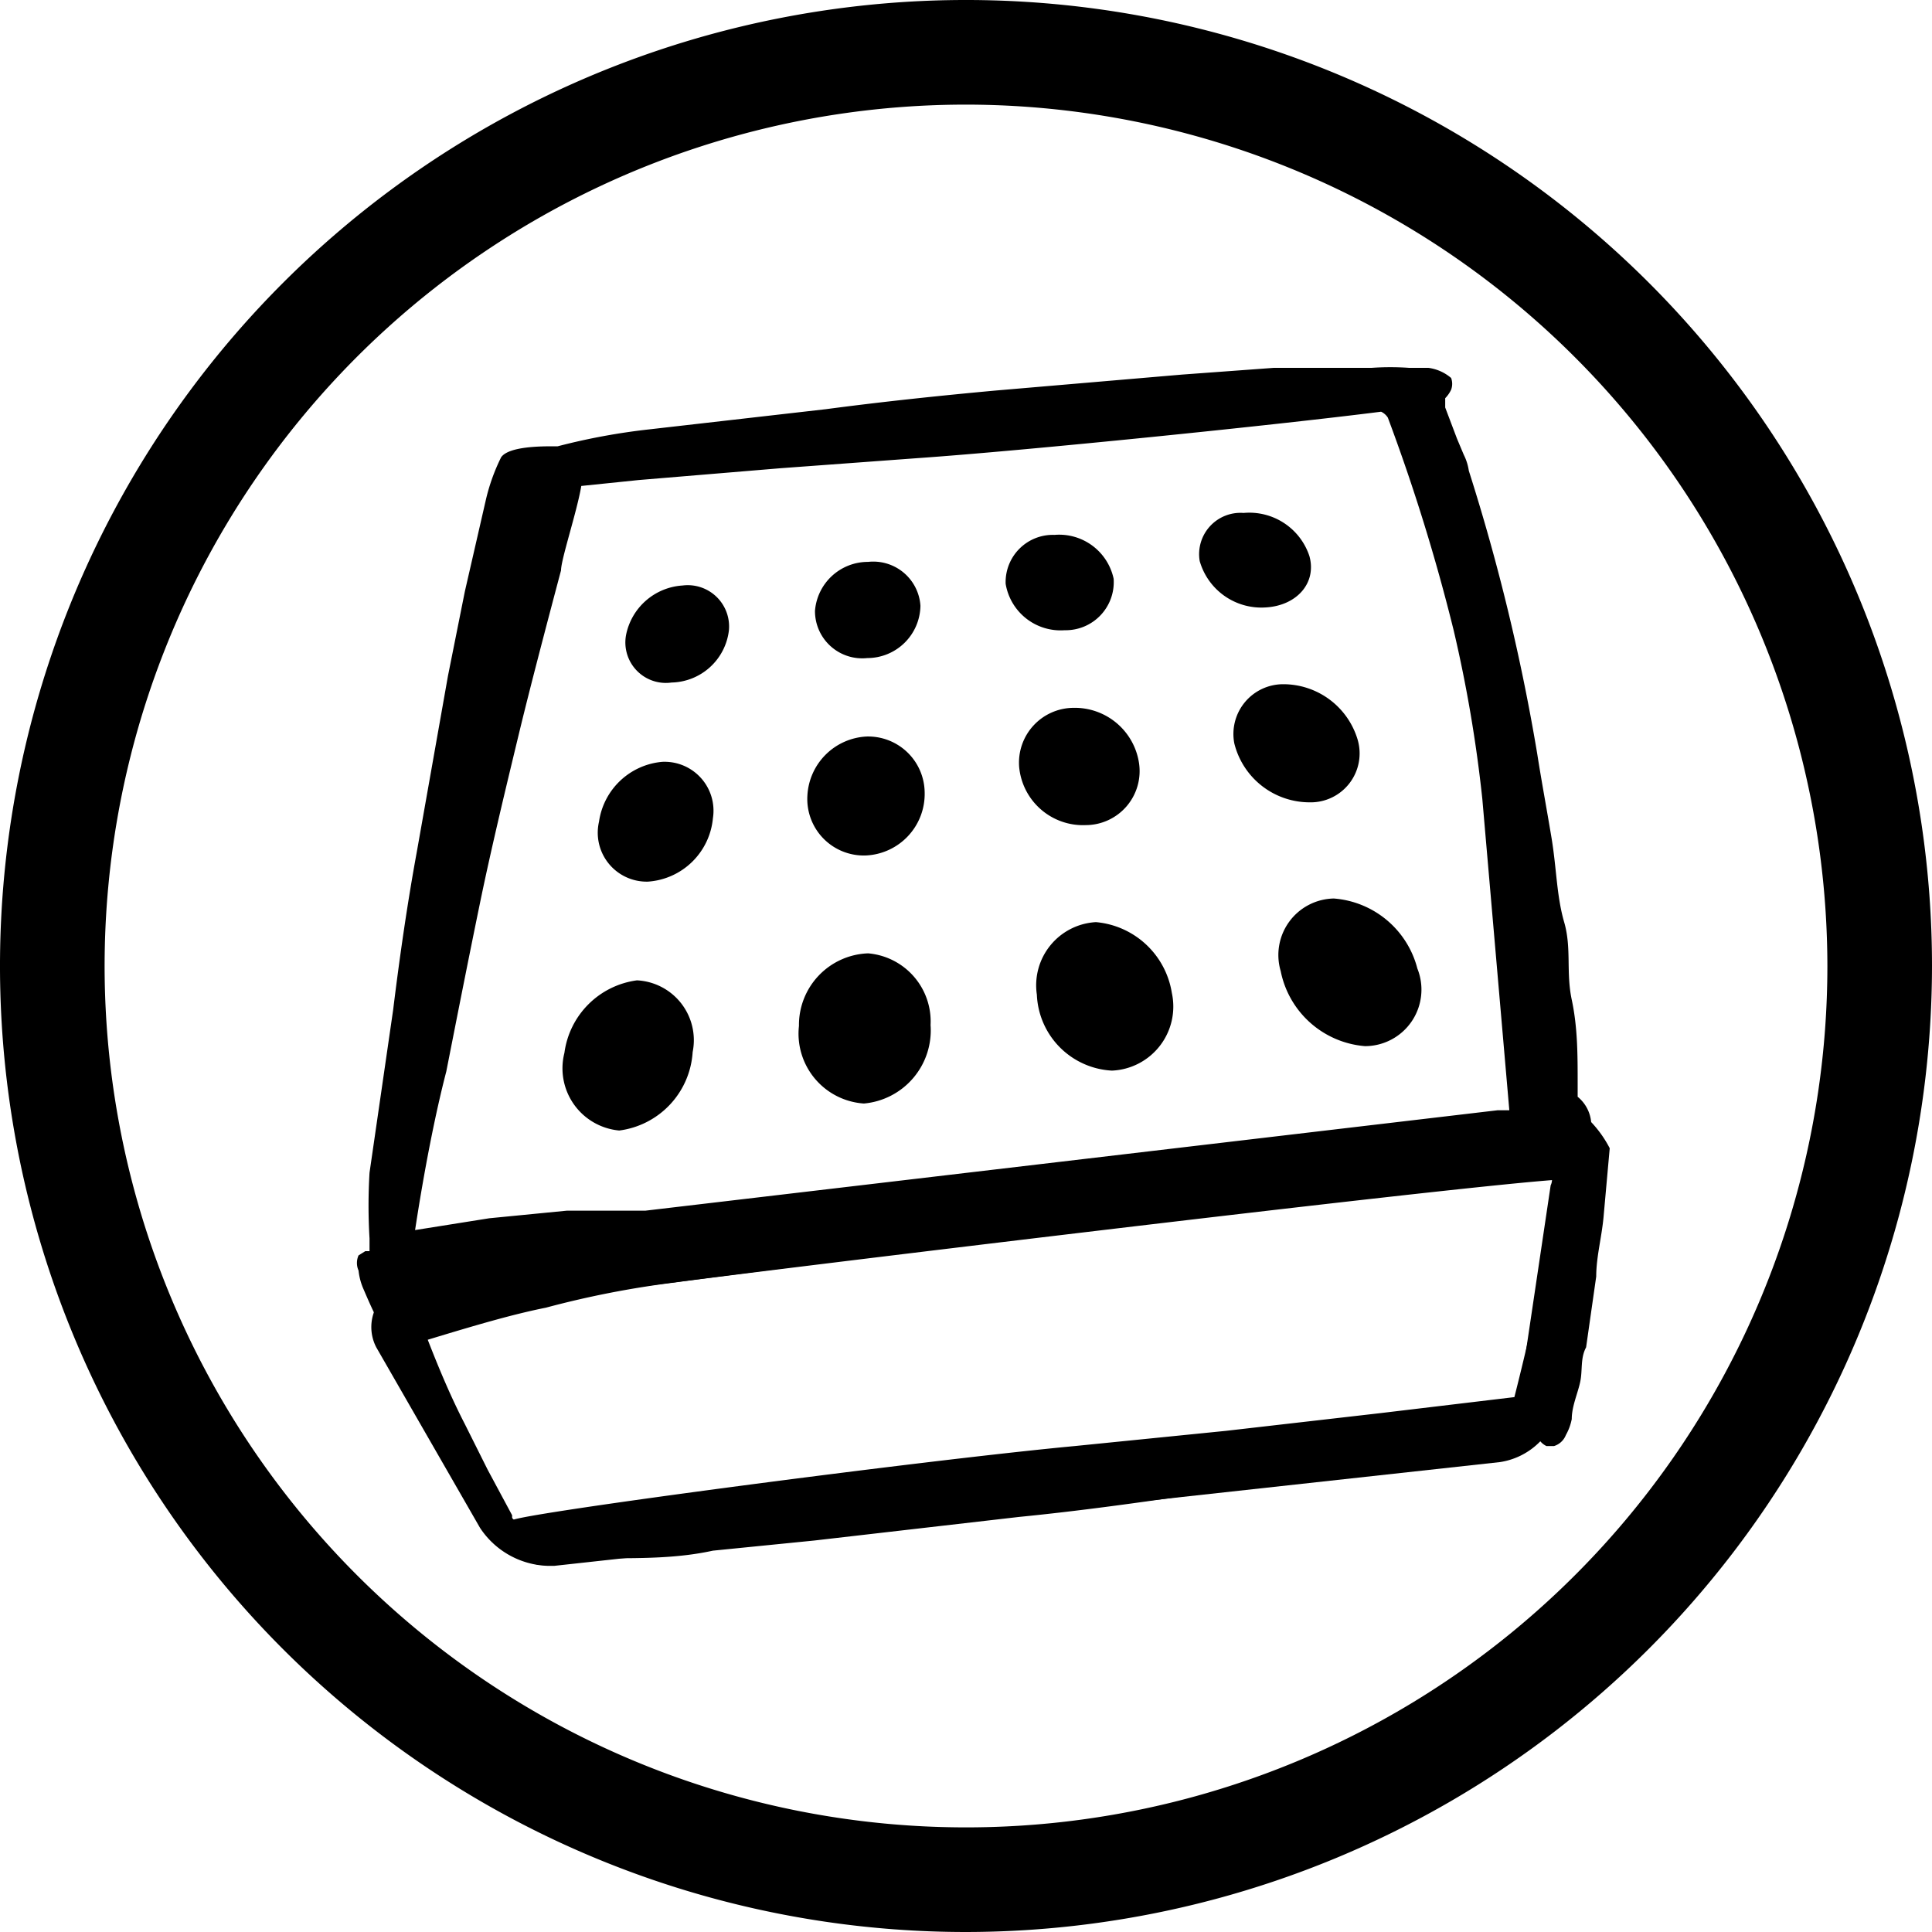
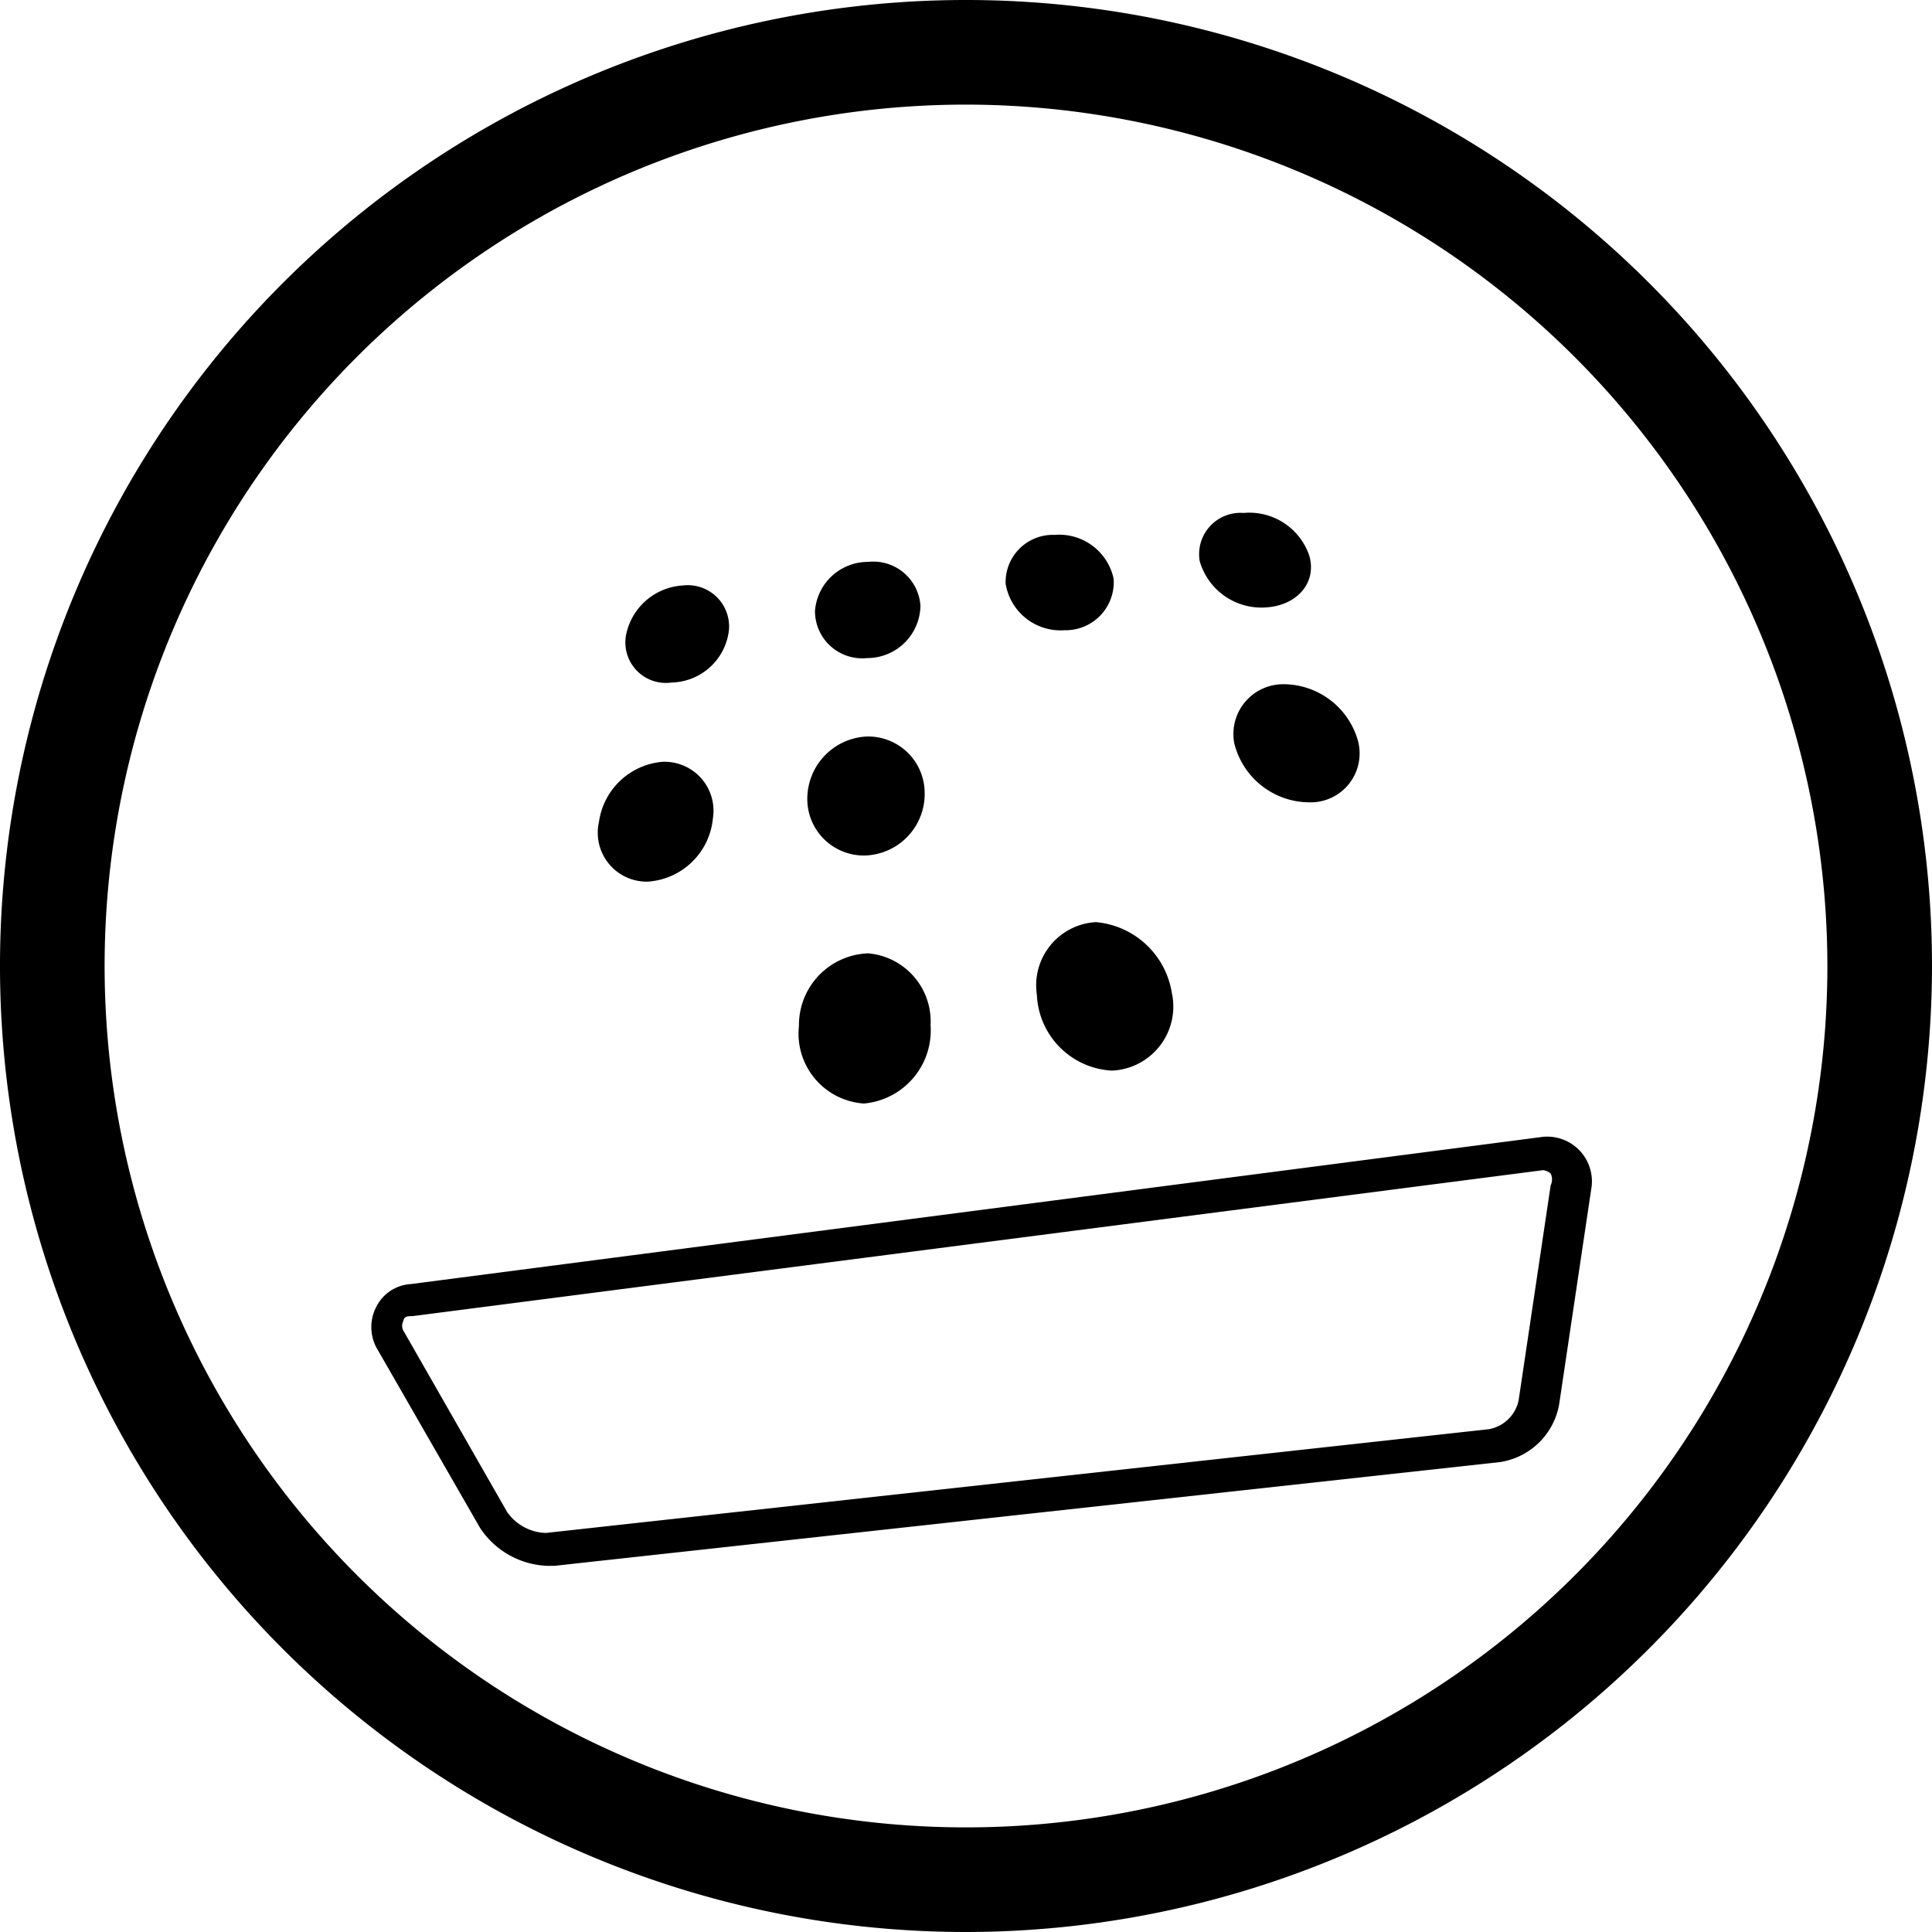
<svg xmlns="http://www.w3.org/2000/svg" id="Layer_20" data-name="Layer 20" viewBox="0 0 22.9 22.9">
  <path d="M95.16,84.6a11.45,11.45,0,1,1,11.45-11.45A11.46,11.46,0,0,1,95.16,84.6Zm0-21.66a10.21,10.21,0,1,0,10.21,10.21A10.22,10.22,0,0,0,95.16,62.94Z" transform="translate(-83.71 -61.7)" />
  <path d="M90.2,80.26a1,1,0,0,1-.8-.45l-1.23-2.14a.52.52,0,0,1,0-.48.49.49,0,0,1,.41-.27l13.38-1.74a.53.53,0,0,1,.61.62l-.38,2.55a.84.84,0,0,1-.7.68L90.28,80.26ZM102,75.57,88.6,77.3c-.06,0-.1,0-.11.06a.12.12,0,0,0,0,.11l1.23,2.15a.58.58,0,0,0,.46.25h0l11.18-1.23a.44.44,0,0,0,.35-.34l.38-2.55a.16.16,0,0,0,0-.14A.17.17,0,0,0,102,75.57Z" transform="translate(-83.71 -61.7)" />
  <path d="M92.35,69.17a.7.7,0,0,1-.68.62.48.48,0,0,1-.54-.56.73.73,0,0,1,.67-.59A.49.49,0,0,1,92.35,69.17Z" transform="translate(-83.71 -61.7)" />
  <path d="M94.62,68.88a.63.63,0,0,1-.63.62.56.56,0,0,1-.62-.56.63.63,0,0,1,.63-.58A.56.56,0,0,1,94.62,68.88Z" transform="translate(-83.71 -61.7)" />
  <path d="M96.91,68.56a.57.57,0,0,1-.58.61.66.66,0,0,1-.7-.55.56.56,0,0,1,.58-.58A.66.66,0,0,1,96.91,68.56Z" transform="translate(-83.71 -61.7)" />
  <path d="M99.23,68.29c.09.32-.15.59-.52.61a.76.76,0,0,1-.78-.55.49.49,0,0,1,.52-.57A.75.75,0,0,1,99.23,68.29Z" transform="translate(-83.71 -61.7)" />
  <path d="M92.16,71.4a.83.83,0,0,1-.77.75.58.58,0,0,1-.58-.71.83.83,0,0,1,.75-.71A.58.58,0,0,1,92.16,71.4Z" transform="translate(-83.71 -61.7)" />
  <path d="M94.67,71.09a.73.73,0,0,1-.7.75.67.67,0,0,1-.69-.71.74.74,0,0,1,.7-.7A.67.67,0,0,1,94.67,71.09Z" transform="translate(-83.71 -61.7)" />
-   <path d="M97.21,70.74a.64.64,0,0,1-.63.74.76.76,0,0,1-.79-.69.65.65,0,0,1,.64-.7A.77.77,0,0,1,97.21,70.74Z" transform="translate(-83.71 -61.7)" />
  <path d="M99.8,70.46a.58.58,0,0,1-.57.75.92.92,0,0,1-.89-.7.59.59,0,0,1,.58-.7A.92.92,0,0,1,99.8,70.46Z" transform="translate(-83.71 -61.7)" />
-   <path d="M91.92,74.17a1,1,0,0,1-.87.93.74.74,0,0,1-.65-.92,1,1,0,0,1,.86-.86A.71.71,0,0,1,91.92,74.17Z" transform="translate(-83.71 -61.7)" />
  <path d="M94.74,73.85a.87.87,0,0,1-.79.93.83.83,0,0,1-.77-.92A.85.85,0,0,1,94,73,.81.81,0,0,1,94.74,73.85Z" transform="translate(-83.71 -61.7)" />
  <path d="M97.6,73.47a.76.76,0,0,1-.71.92.94.94,0,0,1-.89-.9.75.75,0,0,1,.7-.86A1,1,0,0,1,97.6,73.47Z" transform="translate(-83.71 -61.7)" />
-   <path d="M100.51,73.18a.67.67,0,0,1-.62.92,1.11,1.11,0,0,1-1-.89.67.67,0,0,1,.63-.86A1.11,1.11,0,0,1,100.51,73.18Z" transform="translate(-83.71 -61.7)" />
-   <path d="M102.57,75a.44.44,0,0,0-.16-.3s0,0,0,0v-.15c0-.35,0-.67-.07-1s0-.61-.09-.92-.09-.64-.15-1-.12-.68-.17-1a24.16,24.16,0,0,0-.81-3.35.62.62,0,0,0-.06-.19l-.08-.19-.14-.37,0-.11a.37.37,0,0,0,.07-.1.2.2,0,0,0,0-.14.52.52,0,0,0-.27-.12l-.12,0h-.11a3.17,3.17,0,0,0-.44,0l-1.16,0-1.09.08-2.22.19c-.65.06-1.32.13-2,.22l-2.1.24a7.62,7.62,0,0,0-1.08.2h-.06c-.13,0-.52,0-.61.13a2.3,2.3,0,0,0-.18.5l-.25,1.09-.2,1-.37,2.09c-.11.6-.2,1.22-.28,1.87l-.28,1.93a6.53,6.53,0,0,0,0,.78v.15h-.05s0,0-.08.05a.22.22,0,0,0,0,.18.73.73,0,0,0,.05.2c.06.14.12.28.19.41s.12.25.19.37l.41.74c.11.22.24.43.37.65l.41.66a1.31,1.31,0,0,0,.25.32.44.44,0,0,0,.31.14s0,0,.06,0a.22.22,0,0,0,0-.08l.1,0a2.89,2.89,0,0,0,.59,0c.44,0,.86,0,1.27-.09l1.2-.12,2.43-.28c.71-.07,1.43-.17,2.18-.28l2.3-.33a8.81,8.81,0,0,0,1.18-.25,2.41,2.41,0,0,0,.43-.18l.07.12a.22.22,0,0,0,.09.08h.09a.22.22,0,0,0,.14-.13.62.62,0,0,0,.07-.19c0-.15.07-.3.1-.44s0-.28.07-.41l.12-.84c0-.24.07-.48.09-.74l.07-.78A1.35,1.35,0,0,0,102.57,75ZM89,74.4c.13-.66.26-1.32.4-2s.33-1.46.46-2,.33-1.3.5-1.94c0-.13.19-.7.24-1l.68-.07,1.68-.14,1.63-.12c1.29-.09,4.23-.39,5.49-.55a.19.19,0,0,1,.08.07,22.73,22.73,0,0,1,.78,2.52,16.22,16.22,0,0,1,.34,2l.32,3.69h-.14l-10.1,1.19-.93,0-.92.09-.88.14C88.74,75.56,88.87,74.9,89,74.4Zm13.14,1.51-.09.6c-.11.58-.24,1.16-.39,1.75l-1.59.19-1.83.21-1.79.18c-1.81.17-6.58.8-6.67.88h0l0-.06-.29-.54-.27-.54c-.16-.31-.3-.64-.44-1,.56-.17,1-.3,1.4-.38a11.28,11.28,0,0,1,1.54-.3c.48-.07,9.3-1.15,10.5-1.22Z" transform="translate(-83.71 -61.7)" />
</svg>